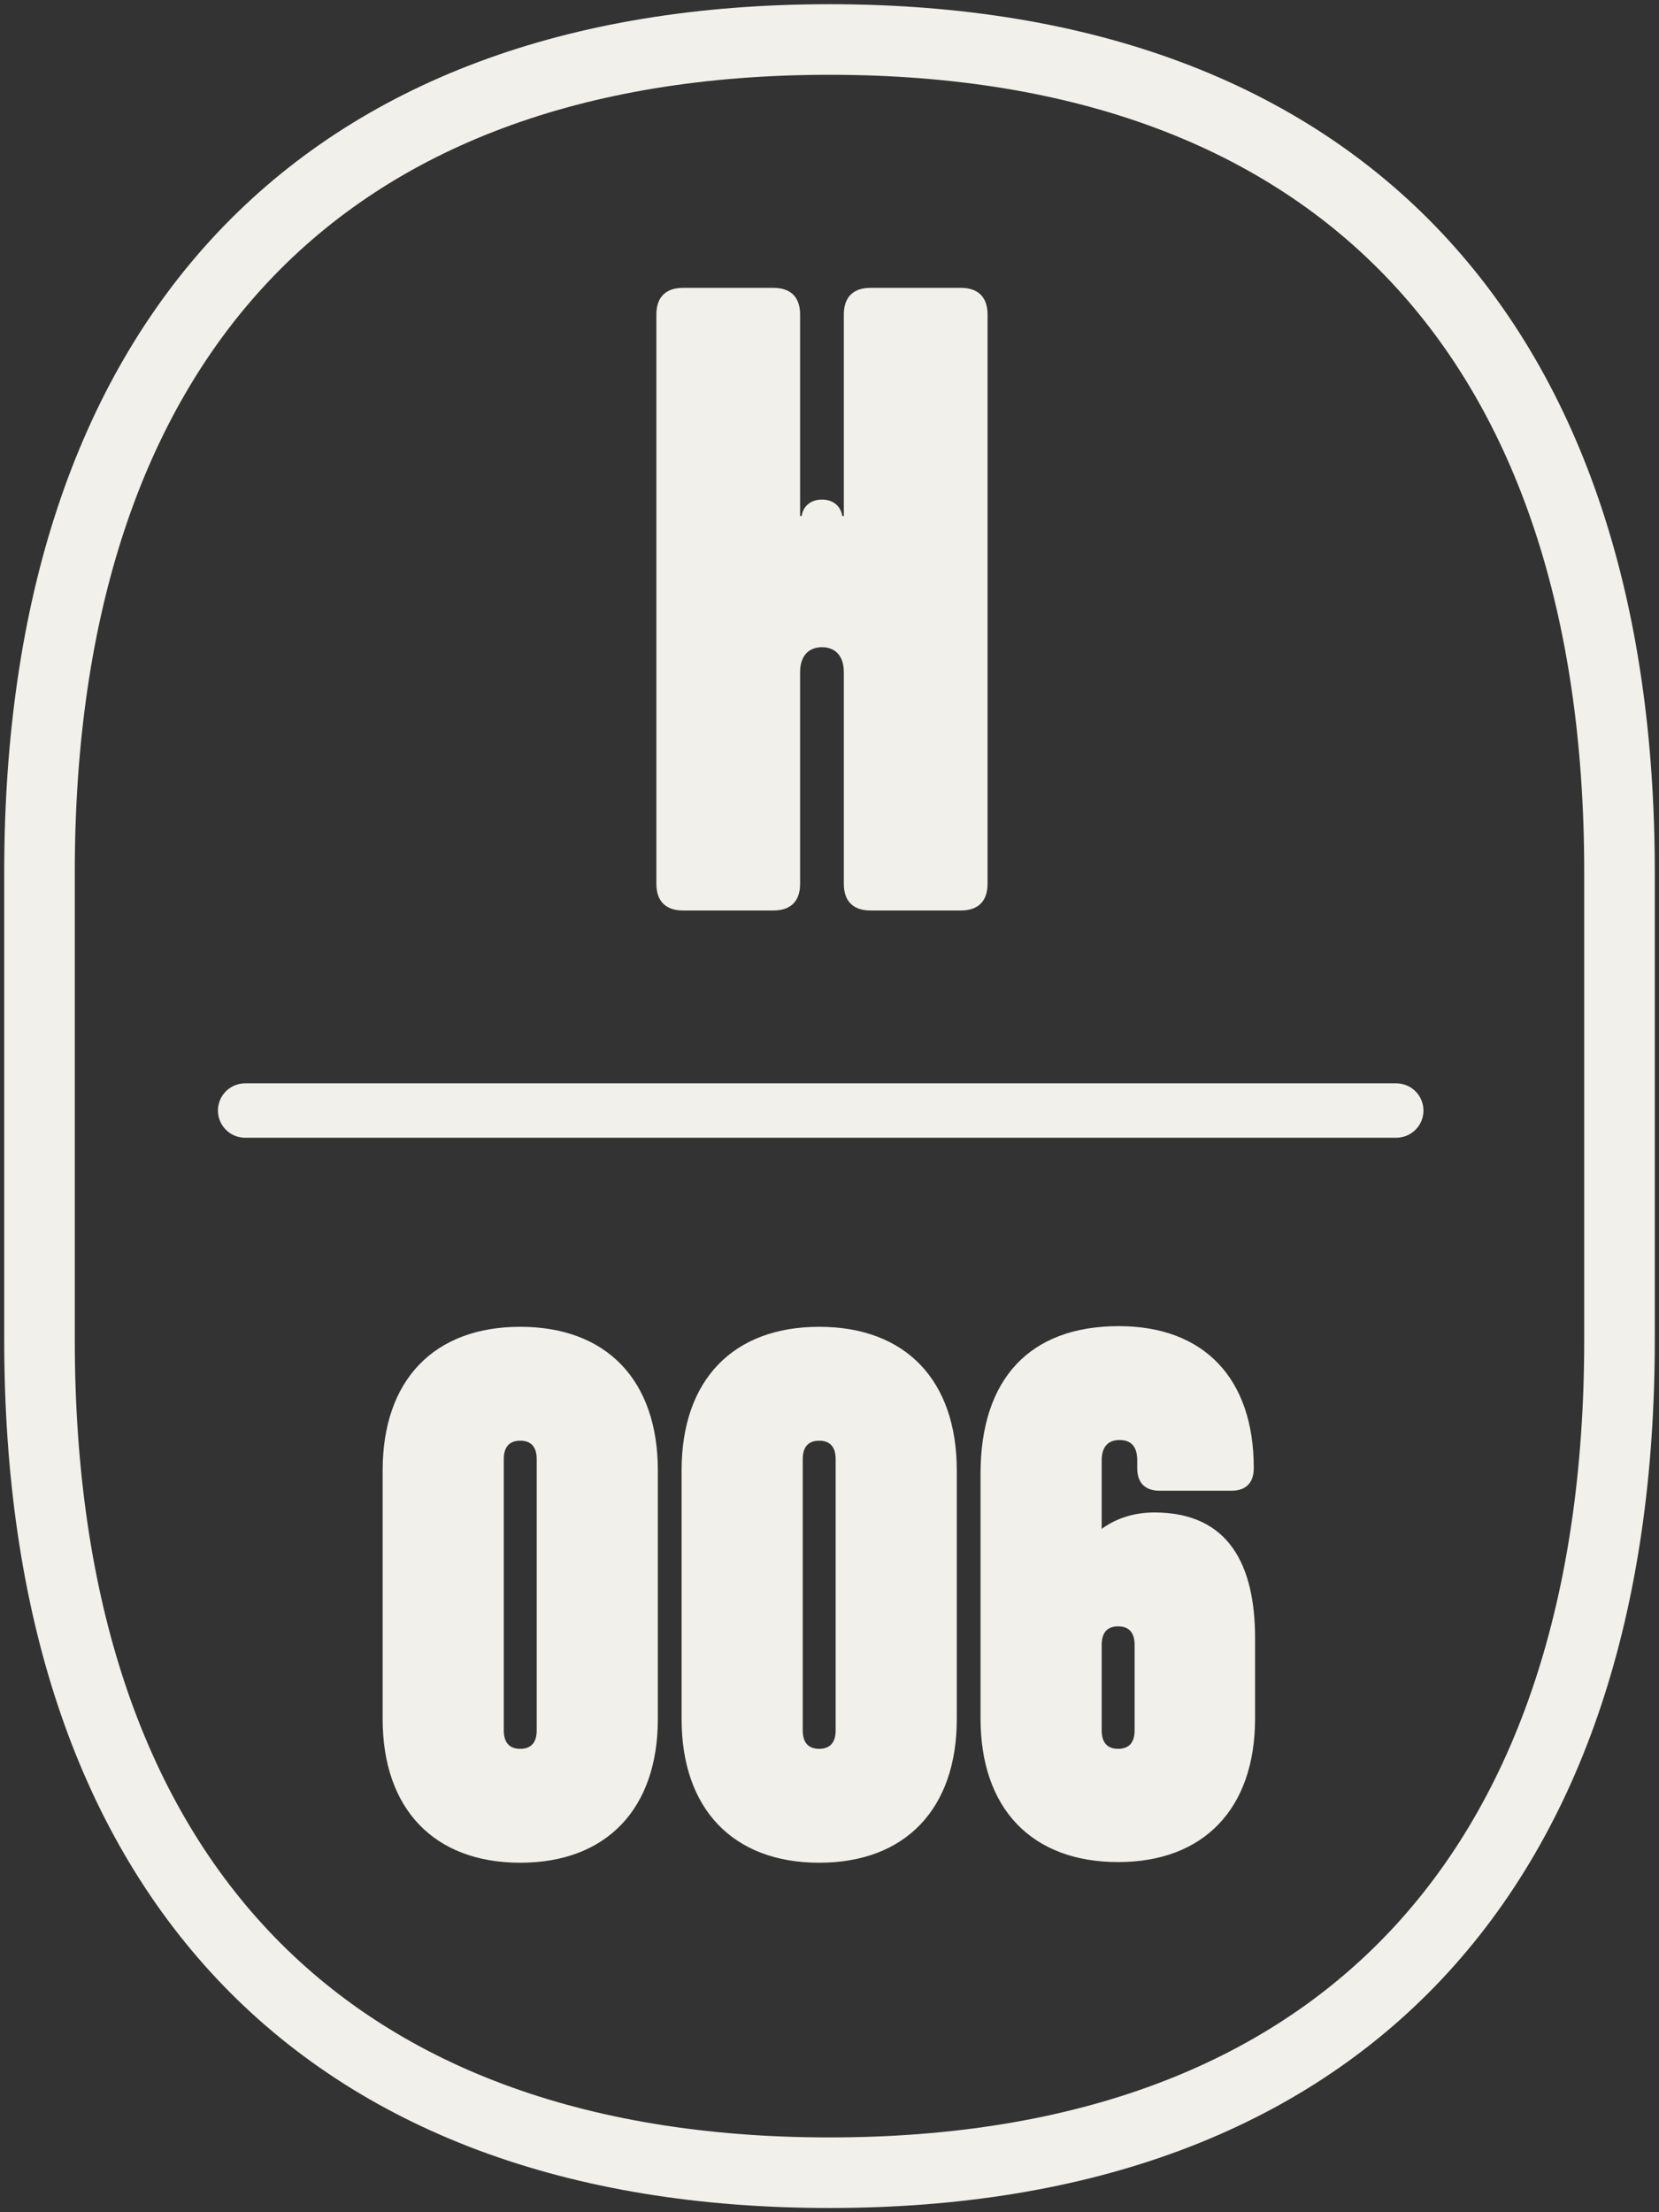
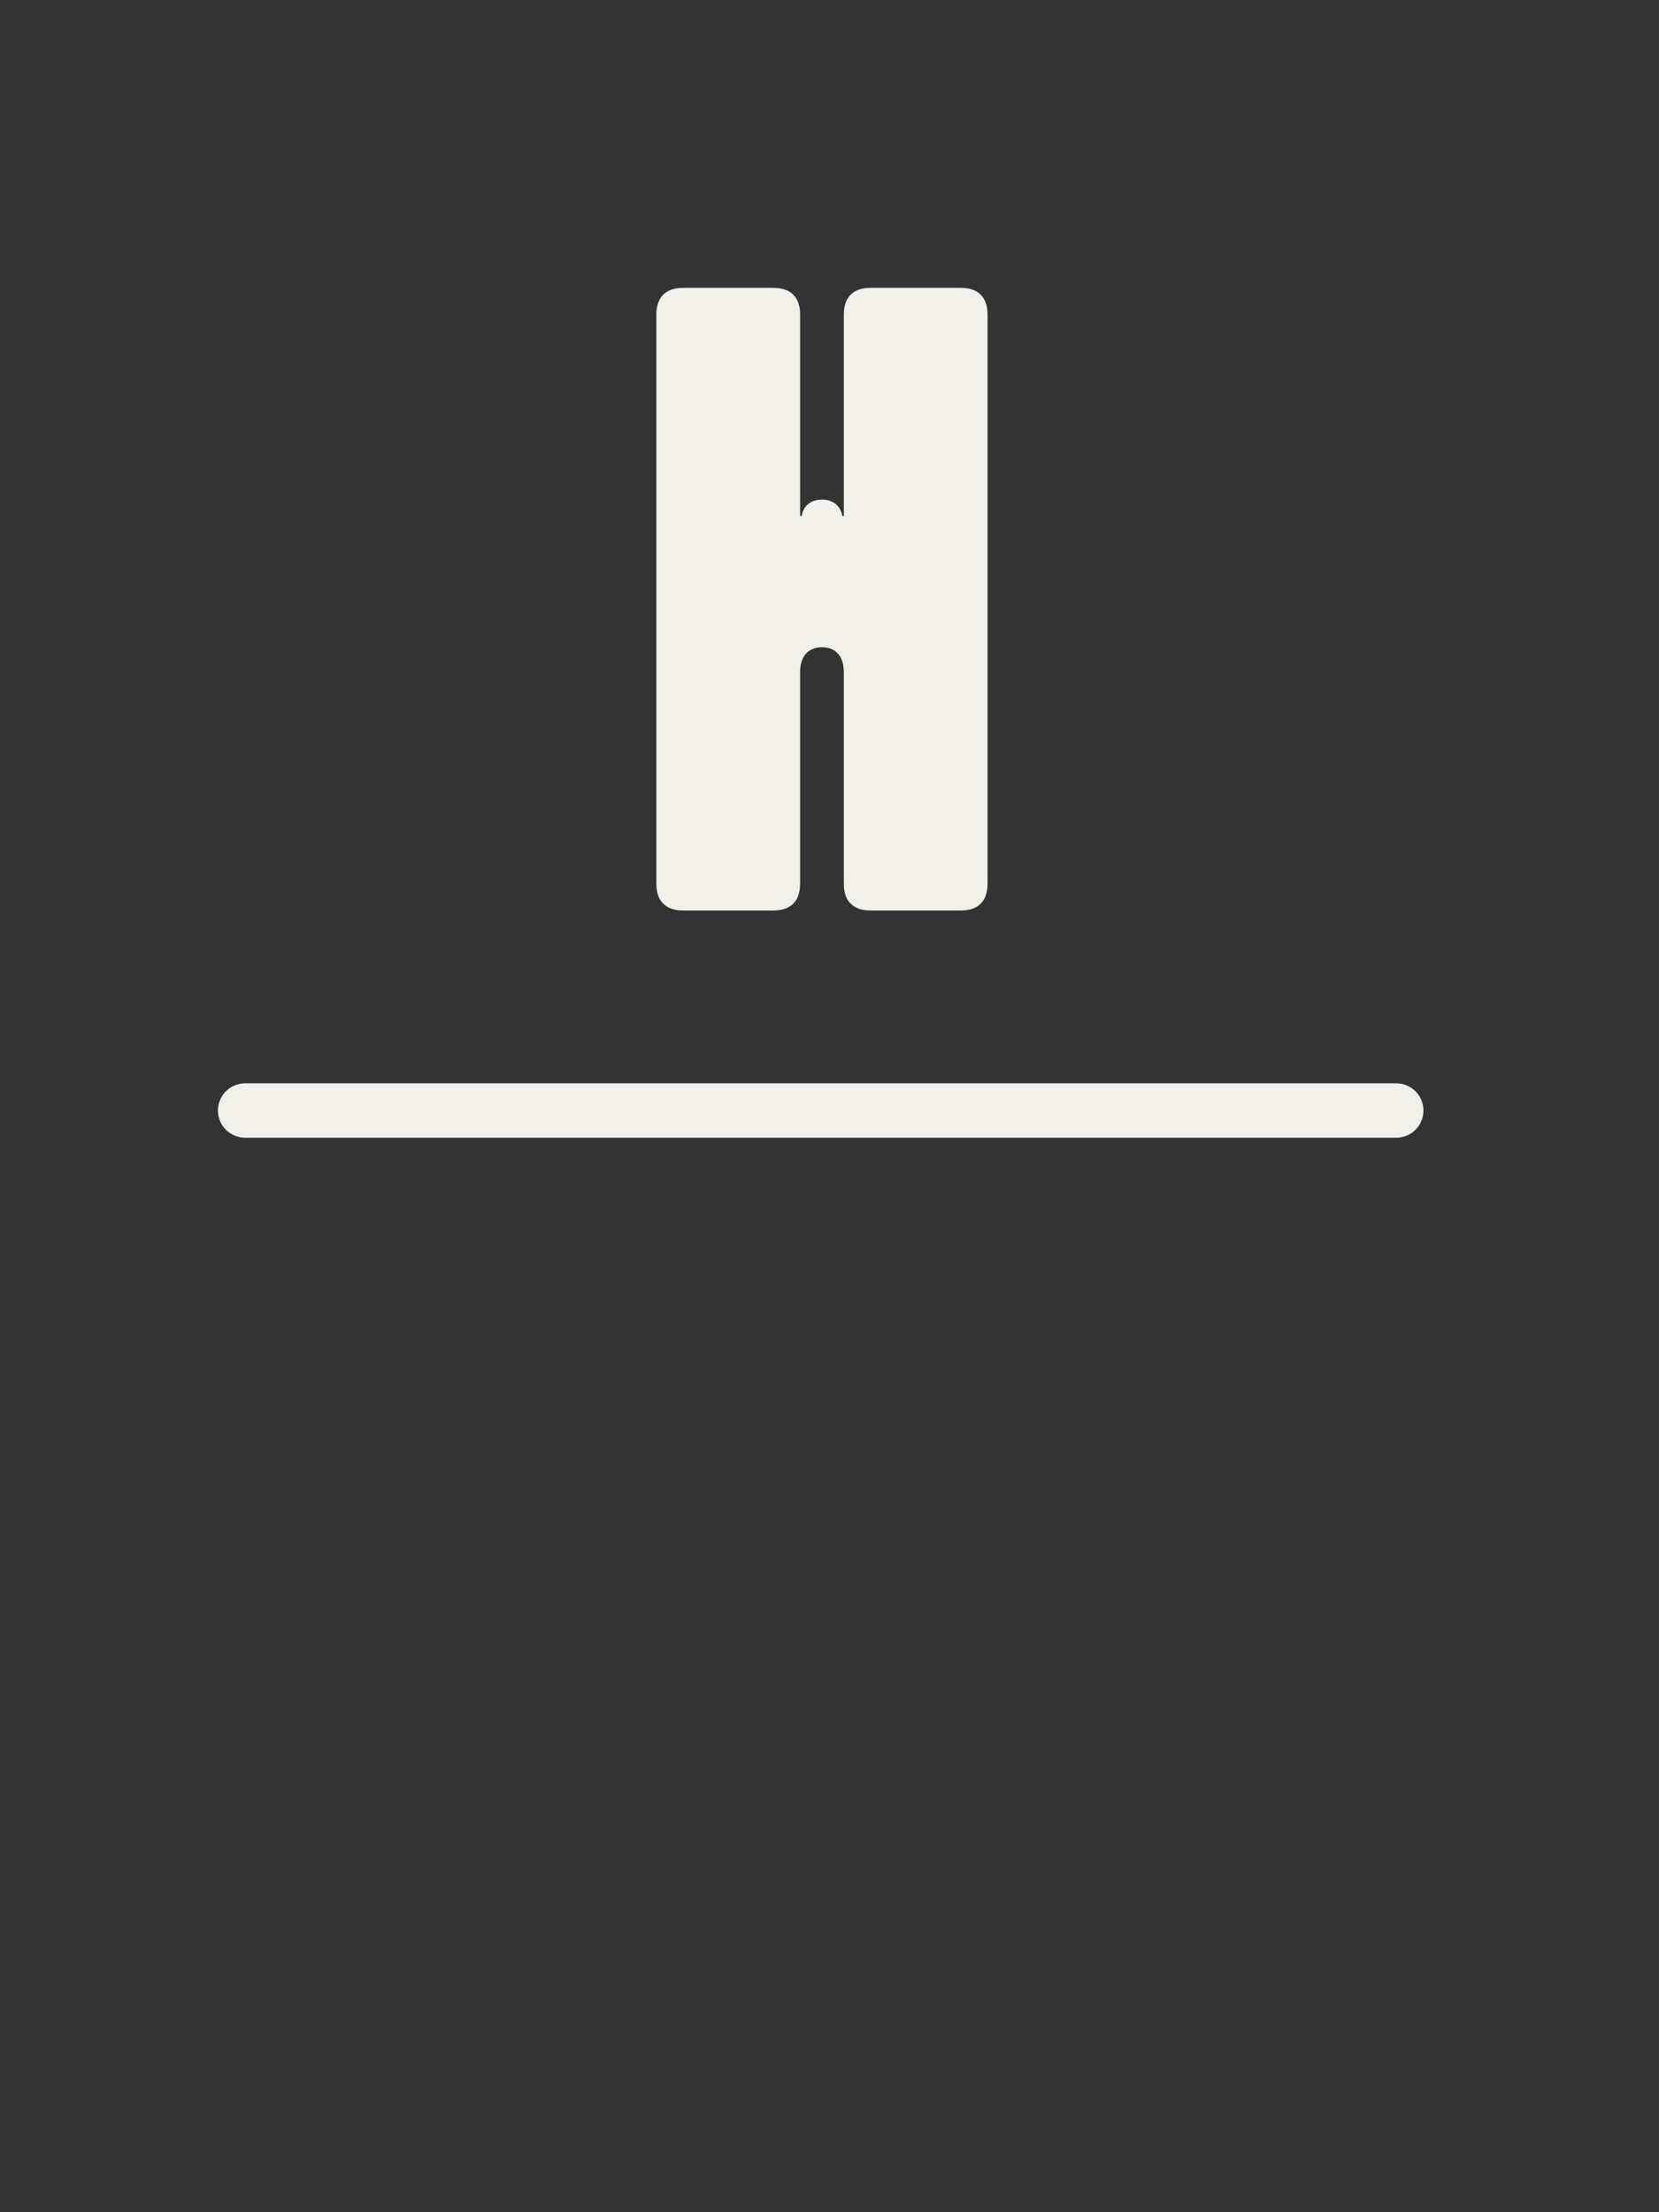
<svg xmlns="http://www.w3.org/2000/svg" width="126" height="168" viewBox="0 0 126 168" fill="none">
  <rect x="0" y="0" width="126" height="168" fill="#333333" stroke="none" />
-   <path d="M3 101.752C3 142.001 24.201 165 63 165C101.799 165 123 142.001 123 101.752V66.248C123.01 25.999 101.809 3 63 3C24.191 3 3 25.999 3 66.248V101.752Z" stroke="#F1F0EA" stroke-width="5.36" stroke-linejoin="round" />
  <path d="M18.617 84.336H106.045" stroke="#F1F0EA" stroke-width="4.13" stroke-linecap="round" />
  <path d="M58.75 21.861H51.868C50.563 21.861 49.851 22.573 49.851 23.878V67.127C49.851 68.432 50.563 69.144 51.868 69.144H58.75C60.056 69.144 60.767 68.432 60.767 67.127V51.049C60.767 49.743 61.478 49.151 62.428 49.151C63.377 49.151 64.088 49.743 64.088 51.049V67.127C64.088 68.432 64.8 69.144 66.105 69.144H72.987C74.292 69.144 75.004 68.432 75.004 67.127V23.878C75.004 22.573 74.292 21.861 72.987 21.861H66.105C64.8 21.861 64.088 22.573 64.088 23.878V39.184H63.969C63.851 38.413 63.258 37.939 62.428 37.939C61.597 37.939 61.003 38.413 60.886 39.184H60.767V23.878C60.767 22.573 60.056 21.861 58.75 21.861Z" fill="#F1F0EA" />
-   <path d="M29.062 111.659C29.062 104.809 32.962 100.759 39.512 100.759C46.062 100.759 49.962 104.809 49.962 111.659V130.559C49.962 137.359 46.062 141.459 39.512 141.459C32.962 141.459 29.062 137.359 29.062 130.559V111.659ZM38.262 131.409C38.262 132.359 38.712 132.809 39.512 132.809C40.312 132.809 40.762 132.359 40.762 131.409V110.809C40.762 109.859 40.312 109.409 39.512 109.409C38.712 109.409 38.262 109.859 38.262 110.809V131.409ZM51.767 111.659C51.767 104.809 55.667 100.759 62.217 100.759C68.767 100.759 72.667 104.809 72.667 111.659V130.559C72.667 137.359 68.767 141.459 62.217 141.459C55.667 141.459 51.767 137.359 51.767 130.559V111.659ZM60.967 131.409C60.967 132.359 61.417 132.809 62.217 132.809C63.017 132.809 63.467 132.359 63.467 131.409V110.809C63.467 109.859 63.017 109.409 62.217 109.409C61.417 109.409 60.967 109.859 60.967 110.809V131.409ZM74.472 111.909C74.472 104.709 78.222 100.709 84.972 100.709C91.422 100.709 95.222 104.659 95.222 111.459V111.509C95.222 112.609 94.622 113.209 93.522 113.209H88.072C86.972 113.209 86.372 112.609 86.372 111.509V110.909C86.372 109.859 85.922 109.359 85.022 109.359C84.172 109.359 83.672 109.859 83.672 110.909V116.109C84.822 115.259 86.222 114.859 87.672 114.859C93.372 114.859 95.322 118.909 95.322 124.409V130.509C95.322 137.359 91.422 141.409 84.922 141.409C78.372 141.409 74.472 137.359 74.472 130.509V111.909ZM83.672 131.409C83.672 132.359 84.122 132.809 84.922 132.809C85.722 132.809 86.172 132.359 86.172 131.409V124.909C86.172 123.959 85.722 123.509 84.922 123.509C84.122 123.509 83.672 123.959 83.672 124.909V131.409Z" fill="#F1F0EA" />
</svg>